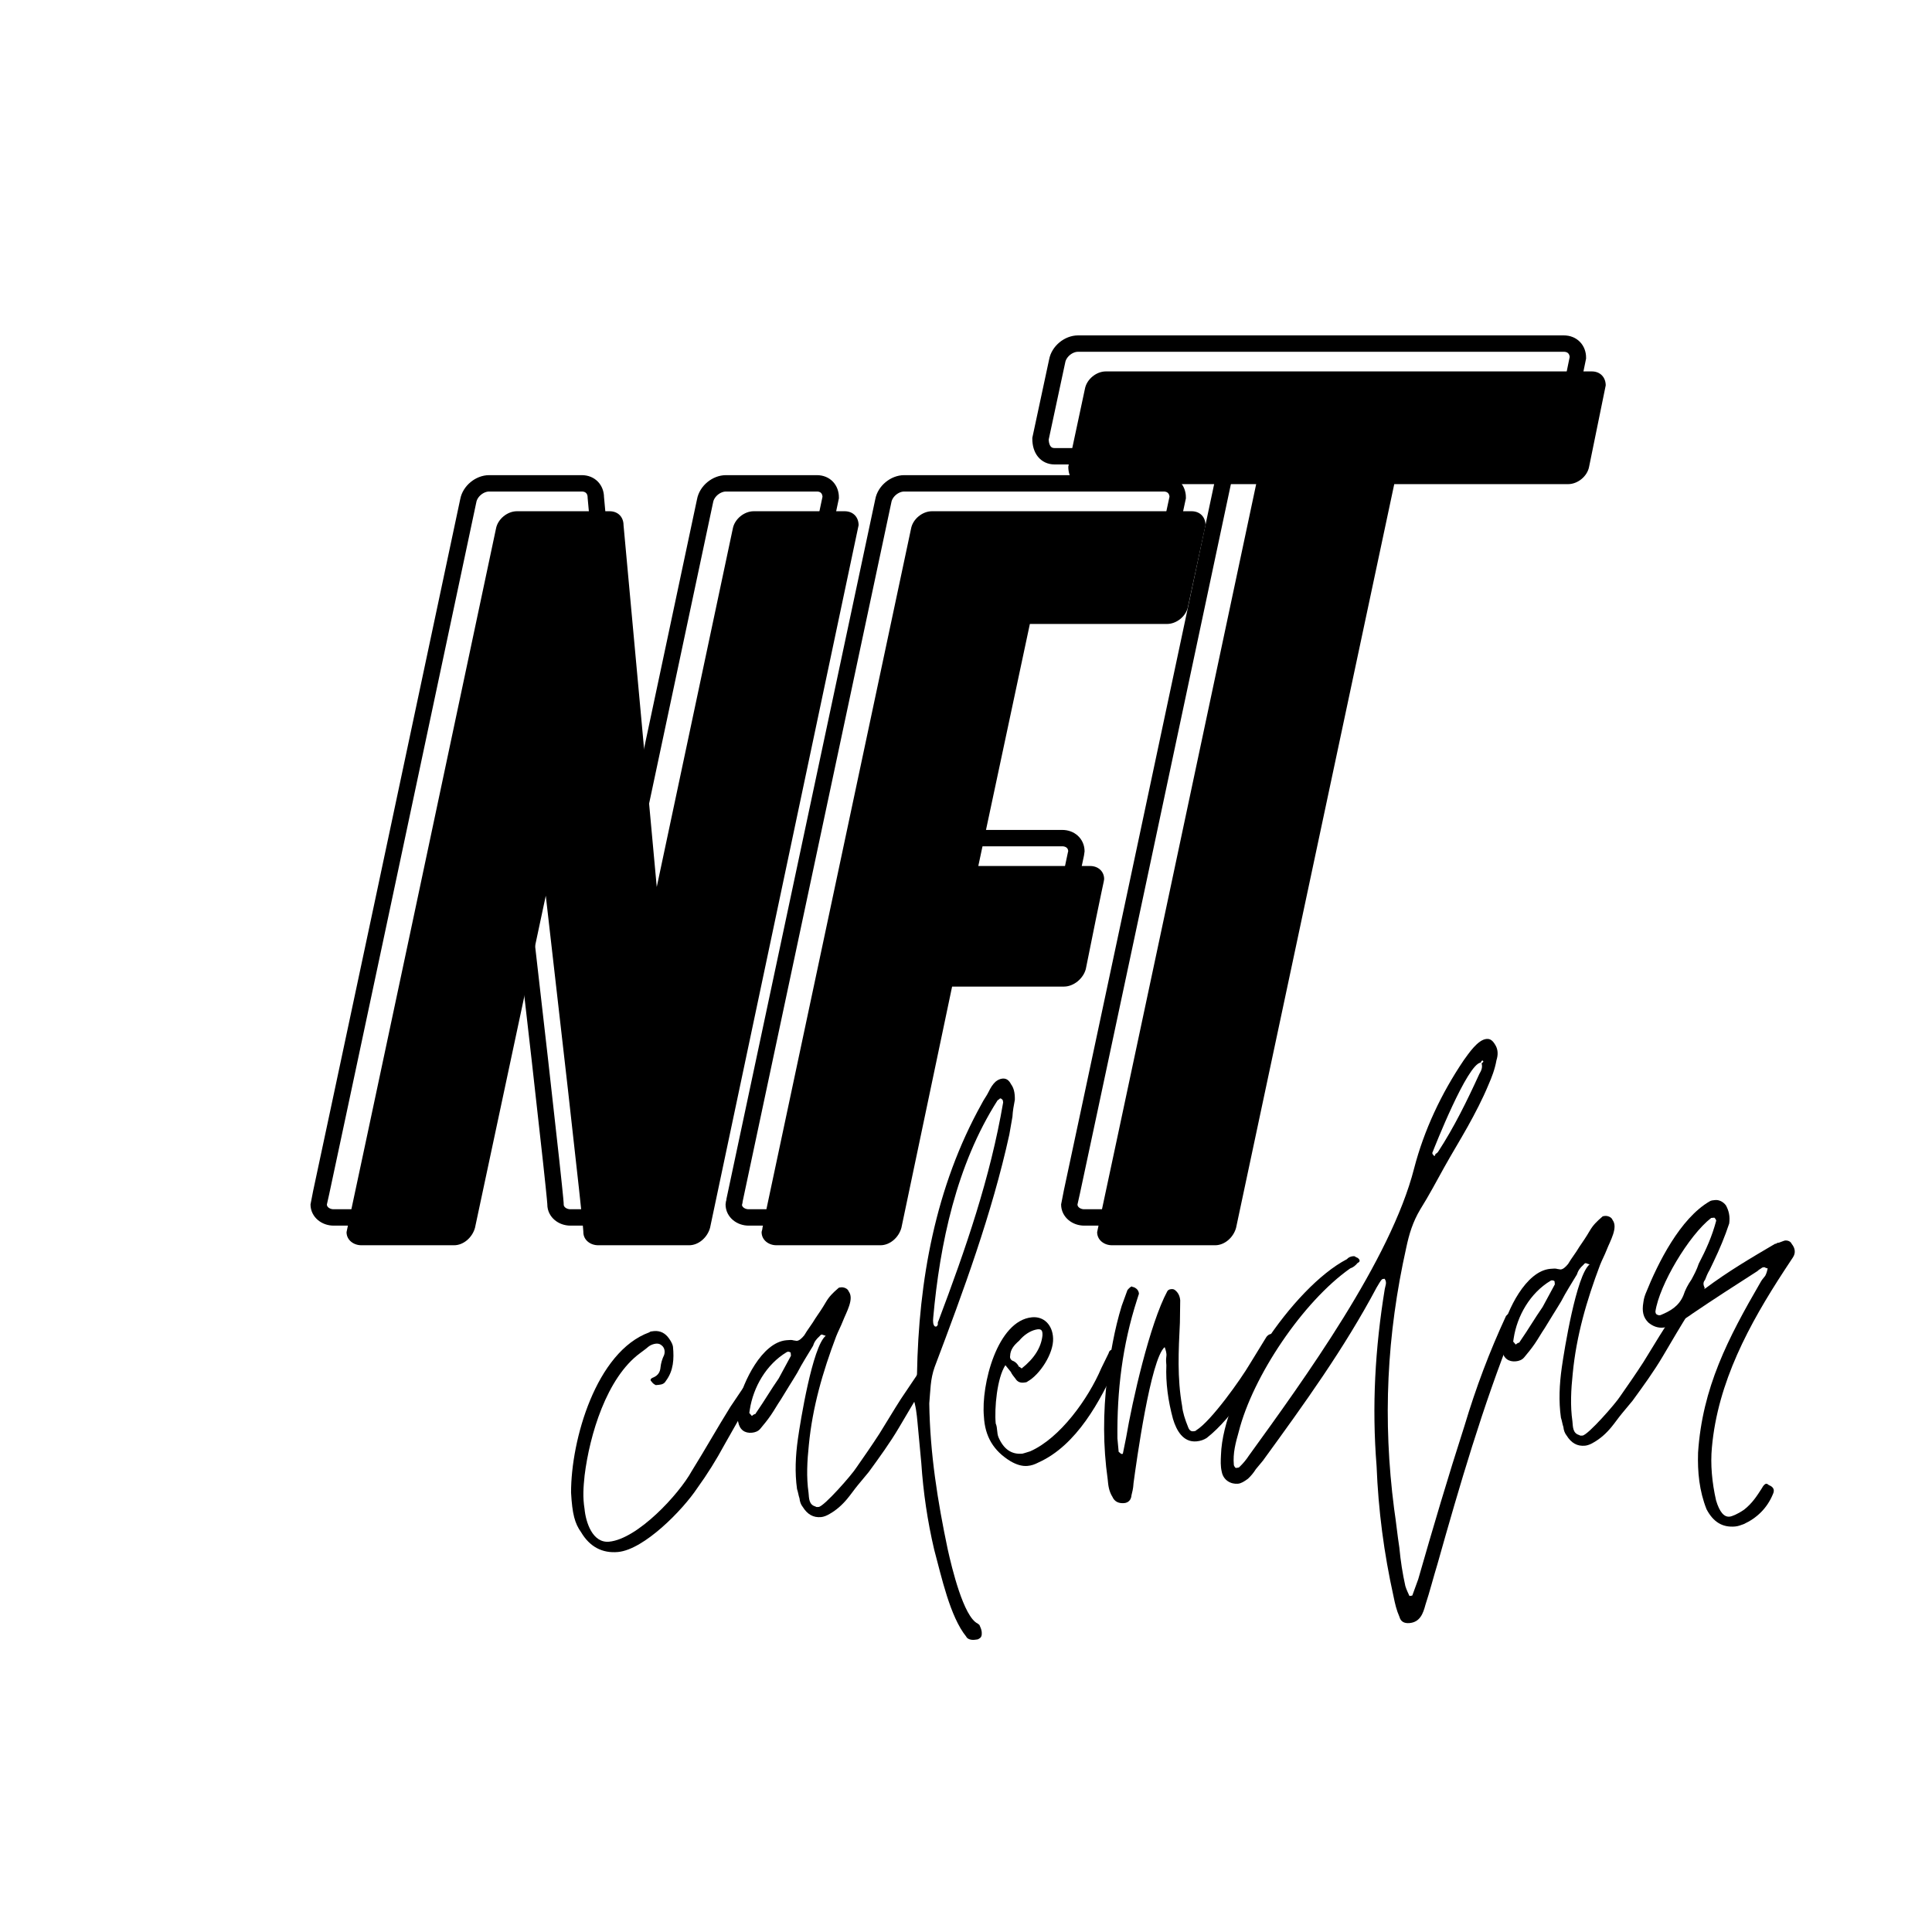
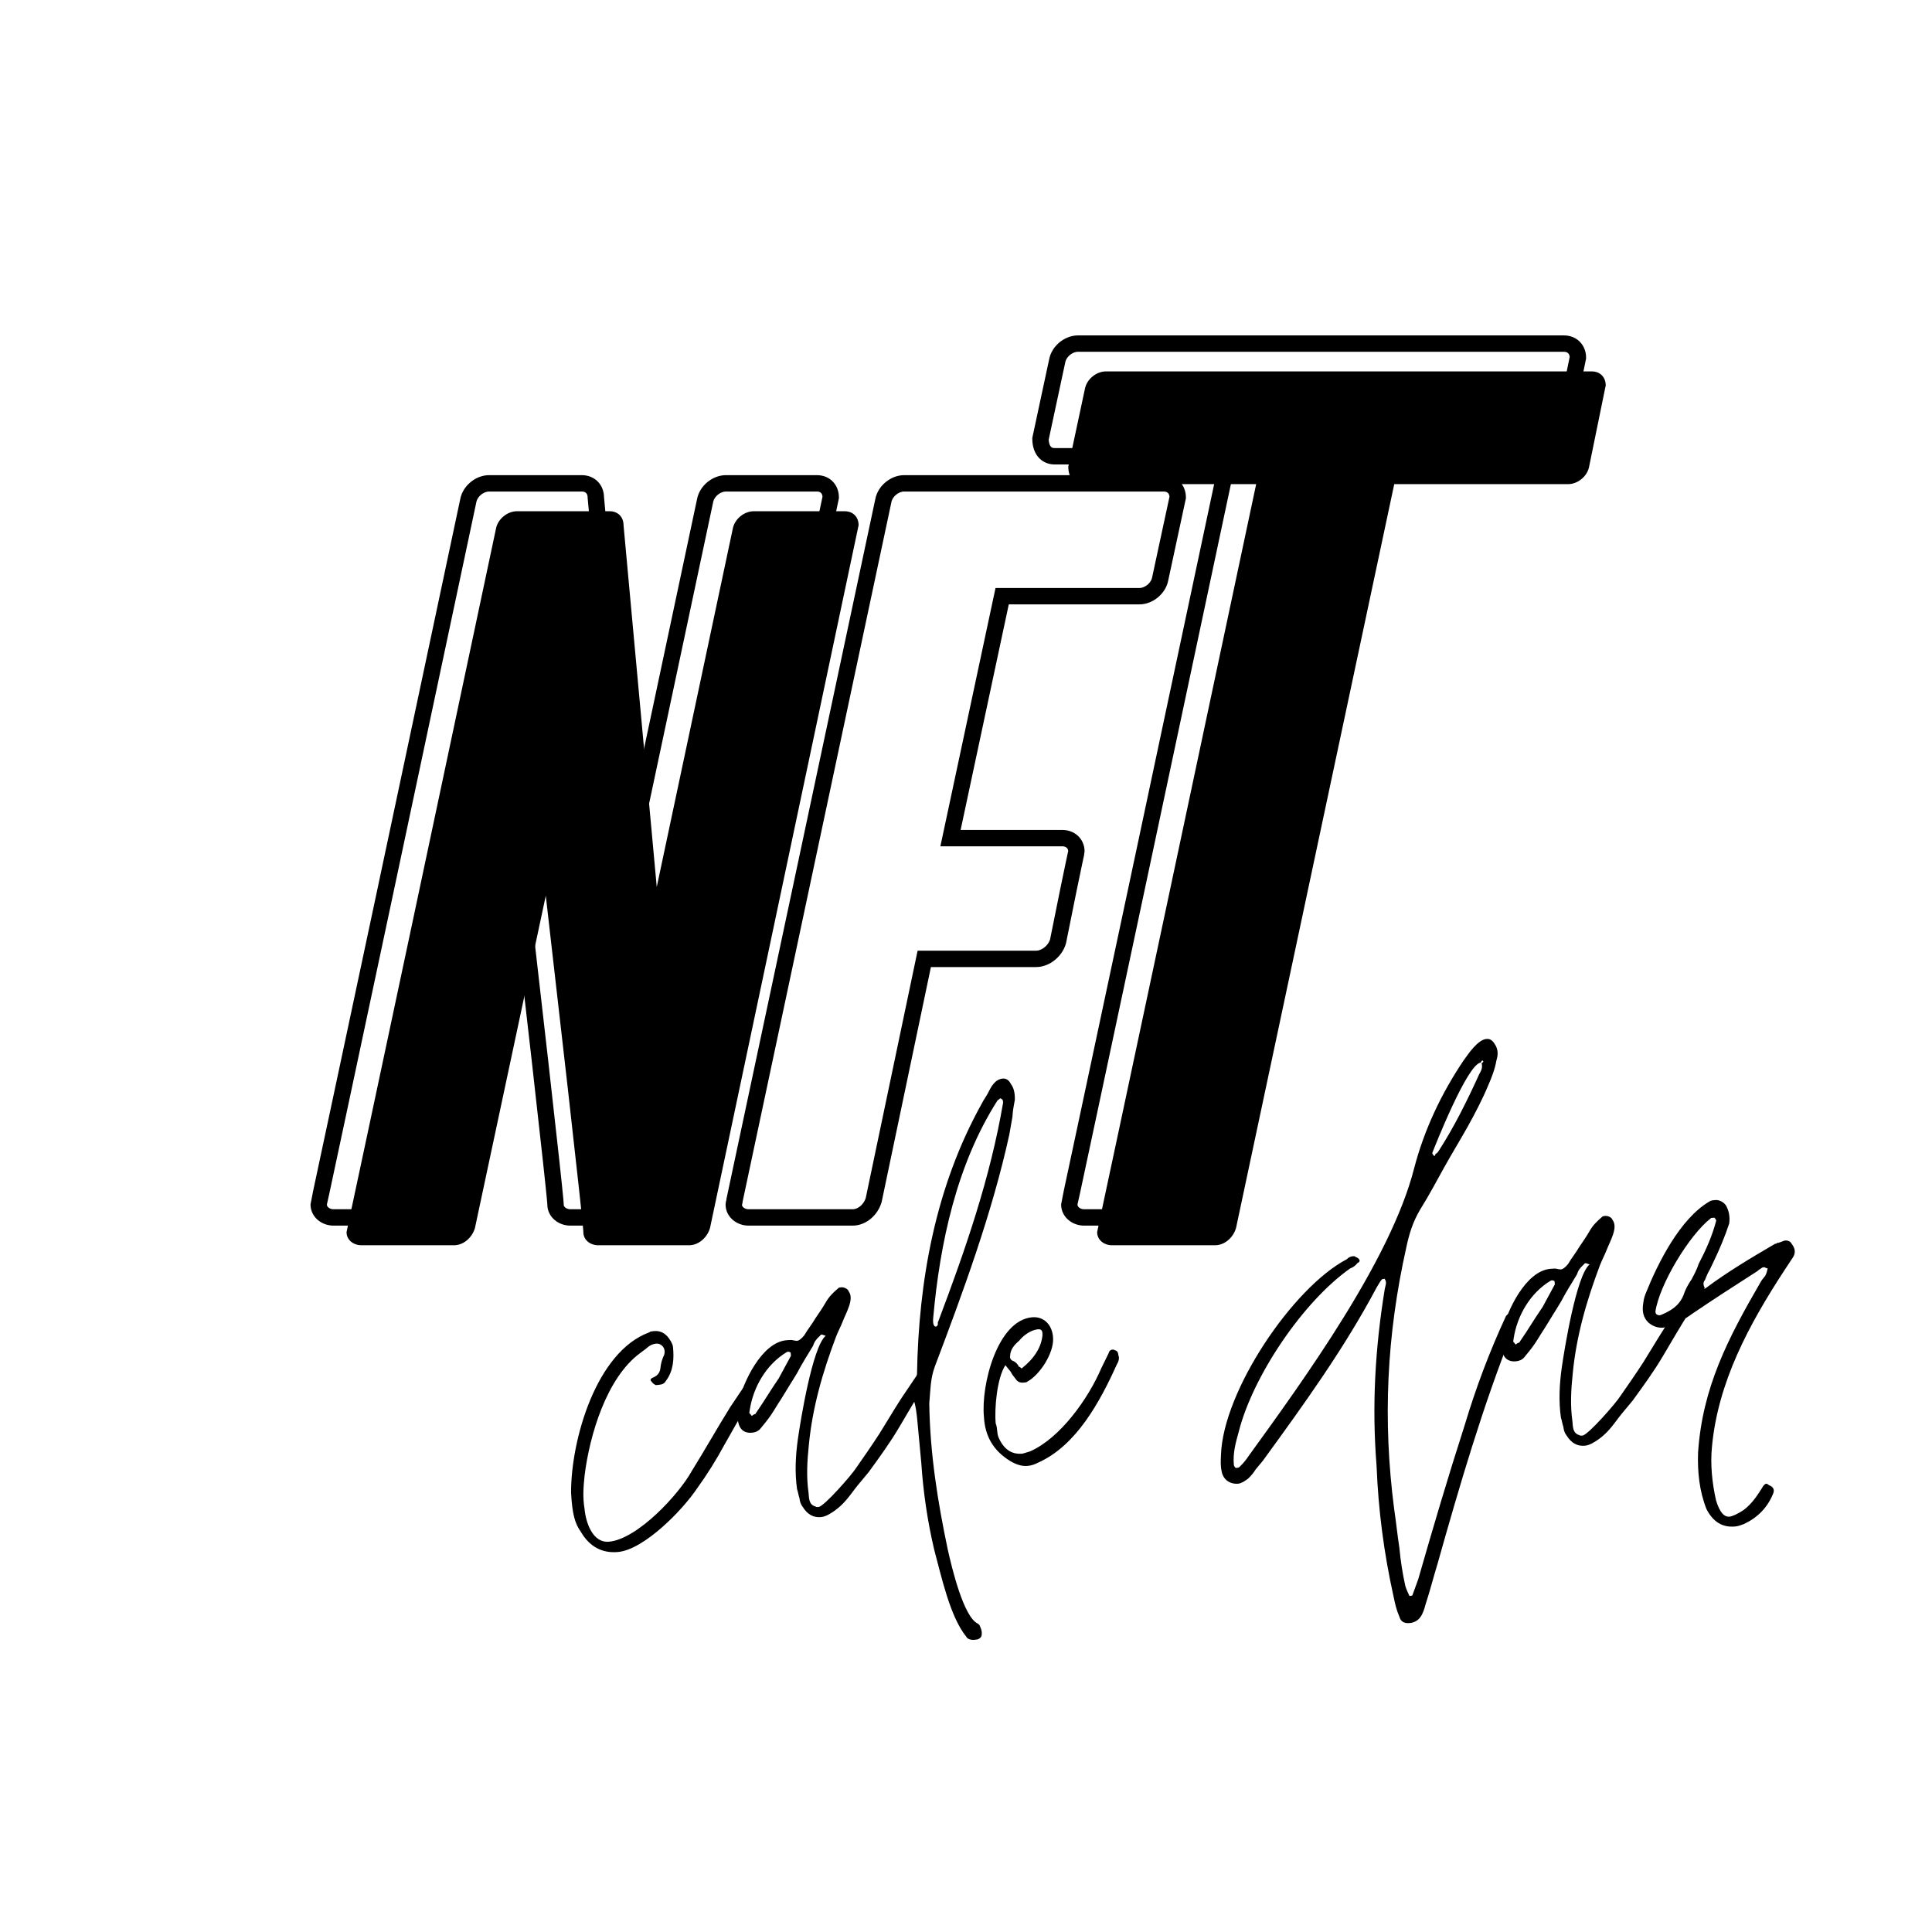
<svg xmlns="http://www.w3.org/2000/svg" xmlns:xlink="http://www.w3.org/1999/xlink" width="375" zoomAndPan="magnify" viewBox="0 0 375 375" height="375" preserveAspectRatio="xMidYMid meet" version="1.0">
  <defs>
    <g>
      <g id="glyph-0-0">
        <path d="M 38.672 -142.473 C 36.805 -142.473 34.941 -140.949 34.602 -139.082 C 5.766 -3.055 5.598 -2.715 5.598 -2.543 C 5.598 -1.02 6.953 0 8.48 0 L 26.461 0 C 28.324 0 30.02 -1.527 30.531 -3.391 L 44.27 -67.844 C 51.73 -3.055 51.562 -2.715 51.562 -2.543 C 51.562 -1.02 52.918 0 54.445 0 L 72.086 0 C 73.949 0 75.648 -1.527 76.156 -3.391 L 104.988 -139.762 C 104.988 -141.289 103.973 -142.473 102.277 -142.473 L 84.637 -142.473 C 82.77 -142.473 80.906 -140.949 80.566 -139.082 L 65.809 -69.543 L 59.363 -139.762 C 59.363 -141.289 58.348 -142.473 56.652 -142.473 Z M 38.672 -142.473 " />
      </g>
      <g id="glyph-0-1">
-         <path d="M 5.766 -3.391 C 5.766 -3.055 5.598 -2.715 5.598 -2.543 C 5.598 -1.02 6.953 0 8.48 0 L 28.664 0 C 30.531 0 32.227 -1.527 32.734 -3.391 L 42.574 -50.207 L 64.281 -50.207 C 66.148 -50.207 68.016 -51.73 68.523 -53.598 C 71.914 -70.559 72.086 -70.727 72.086 -71.066 C 72.086 -72.594 70.898 -73.613 69.371 -73.613 L 47.66 -73.613 L 57.668 -120.594 L 84.297 -120.594 C 86.164 -120.594 88.027 -122.121 88.367 -123.988 L 91.762 -139.762 C 91.762 -141.289 90.742 -142.473 89.047 -142.473 L 38.672 -142.473 C 36.805 -142.473 34.941 -140.949 34.602 -139.082 Z M 5.766 -3.391 " />
-       </g>
+         </g>
      <g id="glyph-0-2">
        <path d="M 7.293 -169.613 C 5.426 -169.613 3.562 -168.086 3.223 -166.219 L 0 -151.125 C 0 -149.09 1.02 -147.734 2.715 -147.734 L 36.465 -147.734 C 5.766 -3.055 5.598 -2.715 5.598 -2.543 C 5.598 -1.02 6.953 0 8.48 0 L 28.496 0 C 30.359 0 32.059 -1.527 32.566 -3.391 L 63.266 -147.734 L 97.02 -147.734 C 98.883 -147.734 100.75 -149.258 101.09 -151.125 L 104.312 -166.898 C 104.312 -168.426 103.293 -169.613 101.598 -169.613 Z M 7.293 -169.613 " />
      </g>
      <g id="glyph-1-0">
        <path d="M 1.883 -32.812 C 6.941 -33.285 14.426 -40.941 17.273 -45.23 C 19.188 -47.883 20.938 -50.676 22.52 -53.609 C 24.117 -56.387 25.699 -59.32 27.449 -62.113 C 27.867 -62.617 28.117 -63.258 28.059 -63.871 C 27.848 -64.469 27.496 -64.902 27.328 -65.039 C 27.164 -65.18 27.008 -65.164 26.855 -65.152 C 26.703 -65.137 26.41 -64.953 26.133 -64.617 L 23.688 -60.988 C 21.133 -56.883 18.746 -52.637 16.191 -48.531 C 13.68 -43.969 5.668 -35.332 0.148 -34.812 C -3.07 -34.512 -4.379 -38.566 -4.621 -41.176 C -4.988 -43.461 -4.855 -45.328 -4.609 -47.672 C -3.641 -55.496 -0.348 -66.629 6.164 -71.414 C 6.594 -71.766 7.18 -72.129 7.75 -72.645 C 8.18 -72.996 8.781 -73.207 9.238 -73.25 C 9.699 -73.293 10.02 -73.168 10.188 -73.027 C 10.844 -72.625 11.07 -71.871 10.836 -71.078 C 10.445 -70.27 10.211 -69.473 10.129 -68.691 C 10.062 -67.758 9.66 -67.102 8.77 -66.707 C 8.168 -66.496 8.043 -66.176 8.379 -65.898 C 8.562 -65.605 8.898 -65.328 9.219 -65.203 L 9.832 -65.262 C 10.445 -65.316 10.891 -65.516 11.156 -66.004 C 12.668 -68 12.762 -70.328 12.547 -72.629 C 12.516 -72.938 12.305 -73.535 11.773 -74.258 C 11.062 -75.273 10.086 -75.801 8.855 -75.688 C 8.398 -75.645 8.09 -75.617 7.953 -75.449 C -2.371 -71.699 -7.262 -54.539 -7.238 -44.332 C -7.004 -40.18 -6.523 -38.367 -5.277 -36.629 C -3.625 -33.844 -1.184 -32.523 1.883 -32.812 Z M 1.883 -32.812 " />
      </g>
      <g id="glyph-1-1">
        <path d="M 11.102 -36.766 C 11.562 -36.809 12.16 -37.02 12.746 -37.383 C 14.07 -38.125 15.211 -39.16 16.184 -40.336 C 16.879 -41.172 17.559 -42.164 18.254 -43.004 C 18.949 -43.84 19.645 -44.68 20.34 -45.516 C 22.395 -48.34 24.449 -51.16 26.188 -54.105 C 27.922 -57.055 29.656 -60 31.406 -62.793 C 31.672 -63.281 31.797 -63.602 31.906 -64.074 C 32.016 -64.551 31.973 -65.012 31.469 -65.426 C 31.301 -65.566 31.148 -65.551 30.996 -65.539 C 30.688 -65.508 30.398 -65.328 30.258 -65.16 L 26.59 -59.711 C 25.105 -57.406 23.773 -55.117 22.426 -52.98 C 20.938 -50.676 19.438 -48.527 17.938 -46.375 C 17.133 -45.062 11.684 -38.832 10.609 -38.73 C 10.305 -38.703 10.148 -38.688 9.98 -38.828 C 8.711 -39.172 8.75 -40.414 8.652 -41.484 C 8.211 -44.539 8.383 -47.648 8.711 -50.773 C 9.418 -58.109 11.406 -64.945 14.012 -71.84 C 14.387 -72.801 14.914 -73.777 15.289 -74.742 C 15.66 -75.703 16.188 -76.684 16.547 -77.797 C 16.906 -78.914 16.977 -79.848 16.445 -80.574 C 16.234 -81.172 15.438 -81.406 14.977 -81.363 C 14.672 -81.336 14.52 -81.32 14.379 -81.152 C 13.379 -80.285 12.668 -79.602 12 -78.457 C 11.336 -77.312 10.656 -76.32 9.973 -75.328 C 9.309 -74.184 8.473 -73.176 7.809 -72.031 C 7.25 -71.359 6.82 -71.012 6.359 -70.969 L 5.73 -71.066 C 5.41 -71.188 4.949 -71.145 4.336 -71.09 C -0.414 -70.645 -4.035 -63.035 -5.027 -58.77 C -5.387 -57.652 -5.289 -56.578 -5.004 -55.215 C -4.707 -53.695 -3.719 -53.012 -2.336 -53.141 C -1.723 -53.199 -1.125 -53.41 -0.707 -53.914 C -0.012 -54.75 0.684 -55.59 1.363 -56.582 C 2.043 -57.574 2.57 -58.551 3.25 -59.543 C 4.32 -61.344 5.402 -62.992 6.473 -64.793 C 7.387 -66.578 8.473 -68.227 9.539 -70.027 C 9.777 -70.824 10.191 -71.328 10.762 -71.844 C 10.902 -72.012 11.043 -72.18 11.195 -72.195 C 11.348 -72.207 11.516 -72.07 11.988 -71.957 C 9.402 -69.859 7.055 -55.258 6.59 -51.965 C 6.125 -48.676 5.965 -45.41 6.418 -42.207 C 6.629 -41.605 6.688 -40.992 6.898 -40.395 C 6.953 -39.781 7.164 -39.184 7.516 -38.75 C 8.426 -37.289 9.57 -36.621 11.102 -36.766 Z M -2.332 -56.391 C -2.5 -56.531 -2.68 -56.82 -2.848 -56.961 L -2.754 -57.59 C -2.082 -61.98 0.445 -66.395 4.398 -68.773 C 4.691 -68.957 5.012 -68.832 5.18 -68.691 C 5.223 -68.234 5.238 -68.078 5.238 -68.078 L 2.863 -63.684 C 1.363 -61.531 0.031 -59.242 -1.469 -57.09 C -1.609 -56.922 -1.594 -56.77 -1.746 -56.754 C -1.898 -56.742 -2.191 -56.559 -2.332 -56.391 Z M -2.332 -56.391 " />
      </g>
      <g id="glyph-1-2">
        <path d="M 6.82 -9.762 C 7.281 -9.805 7.586 -9.836 7.727 -10.004 C 8.172 -10.199 8.281 -10.672 8.227 -11.285 C 8.184 -11.746 7.984 -12.191 7.789 -12.637 L 7.453 -12.914 C 4.703 -14.207 2.422 -23.734 1.617 -27.371 C -0.328 -36.625 -1.816 -45.922 -1.953 -55.652 C -1.723 -58.148 -1.77 -60.309 -0.91 -62.711 C 4.672 -77.461 10.223 -92.52 13.586 -107.836 C 13.793 -108.938 13.984 -110.195 14.191 -111.297 C 14.242 -112.383 14.449 -113.484 14.656 -114.586 C 14.68 -115.98 14.441 -116.887 13.91 -117.609 C 13.531 -118.348 13.027 -118.766 12.262 -118.695 C 11.801 -118.652 11.355 -118.453 10.926 -118.105 C 10.355 -117.586 9.953 -116.93 9.562 -116.121 C 9.176 -115.312 8.621 -114.641 8.23 -113.832 C -0.777 -97.68 -4.02 -79.434 -4.336 -61.309 C -4.418 -60.527 -4.652 -59.73 -5.059 -59.074 C -5.461 -58.418 -5.543 -57.637 -5.164 -56.898 C -4.547 -55.258 -4.387 -53.57 -4.23 -51.883 L -3.5 -44.062 C -3.121 -38.375 -2.285 -32.73 -1.004 -27.281 C 0.418 -22.004 2.07 -14.27 5.215 -10.387 C 5.414 -9.941 6.055 -9.691 6.82 -9.762 Z M -0.875 -70.602 C -1.211 -70.879 -1.27 -71.492 -1.188 -72.273 C 0.102 -86.625 3.312 -101.926 11.27 -114.426 C 11.406 -114.594 11.562 -114.605 11.699 -114.773 C 11.84 -114.941 12.008 -114.805 12.176 -114.664 C 12.344 -114.527 12.355 -114.371 12.387 -114.066 C 9.887 -99.449 5.137 -85.703 -0.195 -71.594 C -0.332 -71.426 -0.305 -71.117 -0.289 -70.965 C -0.414 -70.645 -0.555 -70.477 -0.875 -70.602 Z M -0.875 -70.602 " />
      </g>
      <g id="glyph-1-3">
        <path d="M 3.324 -42.227 C 4.09 -42.297 4.688 -42.508 5.426 -42.887 C 12.852 -46.211 17.457 -54.836 20.66 -61.941 C 21.062 -62.598 21.156 -63.227 20.961 -63.672 C 20.906 -64.285 20.723 -64.578 20.25 -64.688 C 20.082 -64.828 19.926 -64.812 19.773 -64.797 C 19.469 -64.77 19.176 -64.586 19.066 -64.113 L 17.637 -61.195 C 15.098 -55.234 9.625 -47.609 3.832 -45.059 C 3.078 -44.832 2.48 -44.621 2.328 -44.605 C 0.18 -44.406 -1.312 -45.504 -2.297 -47.734 C -2.492 -48.18 -2.535 -48.637 -2.578 -49.098 C -2.621 -49.559 -2.664 -50.02 -2.859 -50.465 C -3.133 -53.379 -2.605 -59.305 -0.98 -61.777 C -0.629 -61.344 -0.281 -60.914 0.07 -60.48 C 0.266 -60.035 0.617 -59.605 0.965 -59.172 C 1.328 -58.59 1.82 -58.324 2.586 -58.398 C 2.891 -58.426 3.199 -58.453 3.336 -58.621 C 5.691 -59.926 8.398 -64.043 8.281 -66.973 C 8.191 -69.594 6.484 -71.289 4.184 -71.074 C -2.562 -70.445 -5.723 -57.93 -5.148 -51.797 C -4.945 -47.949 -3.293 -45.164 -0.012 -43.152 C 1.133 -42.484 2.25 -42.125 3.324 -42.227 Z M 2.176 -61.141 C 1.84 -61.422 1.672 -61.559 1.684 -61.406 C 1.488 -61.852 1.141 -62.285 0.652 -62.547 C 0.176 -62.656 -0.172 -63.09 -0.062 -63.562 C -0.023 -64.805 0.672 -65.641 1.672 -66.508 C 2.645 -67.684 3.816 -68.41 4.875 -68.664 C 5.934 -68.918 6.27 -68.641 6.215 -67.551 C 5.969 -65.211 4.621 -63.074 2.176 -61.141 Z M 2.176 -61.141 " />
      </g>
      <g id="glyph-1-4">
-         <path d="M -1.059 -32.844 C -0.293 -32.918 0.277 -33.434 0.344 -34.367 C 0.457 -34.844 0.691 -35.637 0.742 -36.727 C 1.293 -40.797 4.059 -60.855 6.785 -63.121 C 6.996 -62.52 7.207 -61.922 7.109 -61.293 C 7.012 -60.668 7.07 -60.055 7.113 -59.594 C 6.969 -56.176 7.453 -52.664 8.395 -49.195 C 9.07 -46.938 10.371 -44.586 12.98 -44.828 C 13.746 -44.902 14.344 -45.113 14.93 -45.477 C 20.121 -49.52 25.074 -57.715 28.254 -63.426 C 28.395 -63.594 28.52 -63.914 28.504 -64.066 C 28.613 -64.543 28.402 -65.141 27.898 -65.559 C 27.734 -65.695 27.578 -65.684 27.426 -65.668 C 27.121 -65.641 26.828 -65.457 26.551 -65.121 C 25.48 -63.32 24.398 -61.672 23.328 -59.871 C 21.594 -56.926 15.855 -48.809 12.93 -46.992 C 12.793 -46.824 12.641 -46.809 12.332 -46.781 C 11.871 -46.738 11.535 -47.016 11.328 -47.613 C 10.723 -49.105 10.289 -50.457 10.172 -51.684 C 9.195 -57.16 9.477 -62.445 9.742 -67.883 L 9.801 -72.219 C 9.715 -73.137 9.352 -73.723 8.848 -74.141 C 8.68 -74.277 8.512 -74.418 8.051 -74.375 C 7.594 -74.332 7.453 -74.164 7.312 -73.996 C 3.887 -67.645 0.496 -52.633 -0.699 -45.562 L -1.336 -42.41 L -1.641 -42.379 C -1.977 -42.66 -2.145 -42.797 -2.145 -42.797 L -2.387 -45.402 C -2.48 -54.676 -1.441 -63.434 1.434 -72.363 L 1.793 -73.48 C 1.738 -74.094 1.387 -74.523 0.746 -74.773 C 0.594 -74.762 0.594 -74.762 0.426 -74.898 C 0.27 -74.887 -0.02 -74.703 -0.438 -74.199 L -1.547 -71.156 C -2.969 -66.539 -3.766 -61.824 -4.395 -56.973 C -5.176 -50.402 -5.188 -43.906 -4.277 -37.492 C -4.164 -36.266 -4.062 -35.195 -3.336 -34.023 C -2.941 -33.133 -2.133 -32.746 -1.059 -32.844 Z M -1.059 -32.844 " />
-       </g>
+         </g>
      <g id="glyph-1-5">
        <path d="M 23.656 -6.695 C 25.652 -6.883 26.273 -8.488 26.73 -10.23 C 27.574 -12.785 28.25 -15.477 29.078 -18.184 C 33.379 -33.434 37.828 -48.699 43.715 -63.477 C 44.105 -64.289 44.199 -64.914 44.297 -65.543 C 44.406 -66.016 44.07 -66.297 43.57 -66.711 C 43.402 -66.852 43.246 -66.836 43.094 -66.824 C 42.941 -66.809 42.648 -66.625 42.371 -66.293 C 39.152 -59.34 36.551 -52.445 34.309 -44.969 C 31.074 -34.922 28.254 -25.375 25.336 -15.207 L 24.23 -12.164 C 24.242 -12.012 24.09 -11.996 23.629 -11.953 C 23.434 -12.398 23.055 -13.137 22.832 -13.887 C 22.293 -16.312 21.91 -18.754 21.668 -21.359 C 21.285 -23.797 21.055 -26.25 20.66 -28.844 C 18.426 -46.113 19.207 -62.578 23.027 -79.641 C 23.562 -82.164 24.27 -84.551 25.742 -87.008 C 27.492 -89.801 28.934 -92.566 30.391 -95.176 C 31.848 -97.789 33.457 -100.414 34.918 -103.023 C 36.375 -105.637 37.816 -108.398 38.953 -111.137 C 39.59 -112.586 40.215 -114.191 40.516 -115.922 C 40.875 -117.039 40.789 -117.957 40.41 -118.695 C 39.852 -119.727 39.348 -120.145 38.582 -120.07 C 36.895 -119.914 35.133 -117.273 34.172 -115.945 C 29.824 -109.508 26.469 -102.391 24.535 -94.941 C 20.008 -77.195 3.152 -53.965 -7.531 -39.199 C -8.07 -38.375 -8.629 -37.707 -9.336 -37.02 C -9.477 -36.852 -9.629 -36.84 -10.09 -36.797 C -10.258 -36.934 -10.438 -37.227 -10.453 -37.379 C -10.668 -39.68 -10.09 -41.746 -9.508 -43.812 C -6.801 -54.582 2.977 -69.105 12.121 -75.527 C 12.719 -75.738 13.152 -76.09 13.566 -76.59 C 14.012 -76.789 14.137 -77.109 13.637 -77.527 C 13.469 -77.664 13.312 -77.652 13.145 -77.789 C 12.98 -77.93 12.824 -77.914 12.672 -77.898 C 12.211 -77.855 11.766 -77.66 11.488 -77.324 C 1.016 -71.859 -12.566 -51.723 -12.953 -39.312 C -13.008 -38.227 -13.059 -37.137 -12.805 -36.078 C -12.496 -34.406 -11.031 -33.613 -9.648 -33.742 C -9.035 -33.801 -8.453 -34.164 -7.727 -34.695 C -7.156 -35.215 -6.602 -35.887 -6.199 -36.543 C -5.781 -37.043 -5.227 -37.715 -4.809 -38.219 C 3.277 -49.336 10.945 -59.953 17.262 -71.832 C 17.664 -72.488 17.926 -72.977 18.203 -73.312 C 18.344 -73.48 18.496 -73.496 18.805 -73.523 C 19.336 -72.801 18.934 -72.145 18.836 -71.516 C 16.969 -60.051 16.316 -48.852 17.25 -37.188 C 17.594 -28.555 18.672 -20.305 20.551 -11.82 C 20.832 -10.453 21.098 -9.242 21.688 -7.906 C 21.926 -7 22.582 -6.598 23.656 -6.695 Z M 28.488 -97.32 C 28.152 -97.598 27.973 -97.891 28.109 -98.059 C 28.484 -99.02 34.859 -115.238 37.465 -115.48 C 37.59 -115.801 37.727 -115.969 37.895 -115.832 C 38.062 -115.691 37.926 -115.523 37.633 -115.344 C 37.855 -114.59 37.605 -113.949 37.203 -113.293 C 34.766 -107.961 32.297 -102.934 29.184 -98.156 C 29.047 -97.992 28.906 -97.824 28.754 -97.809 C 28.613 -97.641 28.629 -97.488 28.488 -97.32 Z M 28.488 -97.32 " />
      </g>
      <g id="glyph-1-6">
        <path d="M 6.215 -17.902 C 6.828 -17.961 7.273 -18.156 7.871 -18.367 C 10.395 -19.531 12.383 -21.418 13.52 -24.156 C 13.906 -24.965 13.695 -25.562 12.734 -25.938 C 12.566 -26.074 12.398 -26.215 12.246 -26.199 C 11.938 -26.172 11.66 -25.836 11.398 -25.348 C 10.453 -23.867 9.508 -22.387 7.922 -21.156 C 6.613 -20.262 5.57 -19.855 5.109 -19.812 C 4.035 -19.711 3.168 -20.711 2.492 -22.969 C 1.703 -26.453 1.375 -29.98 1.688 -33.258 C 2.824 -45.891 8.891 -57.129 15.793 -67.676 L 17.418 -70.145 C 17.961 -70.969 17.875 -71.891 17.176 -72.754 C 16.977 -73.199 16.488 -73.461 15.875 -73.406 C 15.723 -73.391 15.277 -73.195 14.68 -72.984 C 14.523 -72.969 14.371 -72.953 14.371 -72.953 C 14.234 -72.785 14.078 -72.773 13.926 -72.758 C 9.234 -70 4.836 -67.422 0.355 -64.066 C -0.023 -64.805 -0.066 -65.266 0.352 -65.766 C 0.598 -66.41 0.848 -67.051 1.25 -67.707 C 1.516 -68.195 1.766 -68.836 2.027 -69.328 C 3.191 -71.754 4.203 -74.168 5.047 -76.723 C 5.227 -78.133 4.973 -79.191 4.414 -80.223 C 3.879 -80.945 3.07 -81.332 2.305 -81.262 C 1.844 -81.219 1.539 -81.191 1.246 -81.008 C -4.477 -77.688 -8.777 -69.09 -11.16 -63.145 C -11.285 -62.824 -11.535 -62.18 -11.617 -61.402 C -11.918 -59.672 -11.648 -58.457 -10.629 -57.473 C -9.793 -56.777 -8.828 -56.402 -7.754 -56.504 C -6.07 -56.66 -3.285 -58.312 -2.129 -59.195 C 2.09 -62.062 6.32 -64.777 10.551 -67.492 C 10.691 -67.66 10.984 -67.844 11.273 -68.023 C 11.414 -68.191 11.719 -68.223 11.875 -68.234 C 11.875 -68.234 12.043 -68.098 12.516 -67.988 C 12.406 -67.512 12.297 -67.039 12.031 -66.551 C 11.613 -66.047 11.336 -65.711 11.074 -65.223 C 4.812 -54.43 -0.168 -44.84 -1 -32.23 C -1.117 -28.508 -0.773 -24.828 0.645 -21.25 C 1.961 -18.742 3.762 -17.676 6.215 -17.902 Z M -8.598 -58.898 C -9.07 -59.008 -9.238 -59.148 -9.281 -59.609 C -8.527 -64.781 -2.781 -74.445 1.547 -77.789 C 1.547 -77.789 1.699 -77.801 2.16 -77.844 C 2.328 -77.707 2.508 -77.414 2.523 -77.262 C 1.723 -74.246 0.57 -71.664 -0.871 -68.902 C -1.23 -67.785 -1.758 -66.809 -2.285 -65.828 C -2.965 -64.84 -3.492 -63.859 -3.852 -62.746 C -4.738 -60.652 -6.355 -59.727 -8.293 -58.926 Z M 0.199 -64.051 L 0.188 -64.203 L 0.355 -64.066 Z M 0.199 -64.051 " />
      </g>
    </g>
  </defs>
  <g fill="rgb(0%, 0%, 0%)" fill-opacity="1">
    <use x="61.666" y="241.703" xlink:href="#glyph-0-0" xlink:type="simple" xlink:actuate="onLoad" xlink:show="embed" />
  </g>
  <g fill="rgb(0%, 0%, 0%)" fill-opacity="1">
    <use x="142.229" y="241.703" xlink:href="#glyph-0-1" xlink:type="simple" xlink:actuate="onLoad" xlink:show="embed" />
  </g>
  <g fill="rgb(0%, 0%, 0%)" fill-opacity="1">
    <use x="207.357" y="241.703" xlink:href="#glyph-0-2" xlink:type="simple" xlink:actuate="onLoad" xlink:show="embed" />
  </g>
  <path stroke-linecap="butt" transform="matrix(0.75, 0, 0, 0.75, -34.235, 47.305)" fill="none" stroke-linejoin="miter" d="M 172.24 62.015 C 169.756 62.015 167.272 64.056 166.829 66.541 C 128.344 247.916 128.126 248.358 128.126 248.634 C 128.126 250.619 129.949 251.999 131.99 251.999 L 155.954 251.999 C 158.438 251.999 160.699 249.957 161.365 247.473 L 179.693 161.562 C 189.631 247.916 189.412 248.358 189.412 248.634 C 189.412 250.619 191.235 251.999 193.277 251.999 L 216.798 251.999 C 219.282 251.999 221.542 249.957 222.209 247.473 L 260.636 65.661 C 260.636 63.614 259.308 62.015 257.048 62.015 L 233.527 62.015 C 231.042 62.015 228.558 64.056 228.115 66.541 L 208.407 159.296 L 199.844 65.661 C 199.844 63.614 198.464 62.015 196.204 62.015 Z M 235.761 247.473 C 235.761 247.916 235.542 248.358 235.542 248.634 C 235.542 250.619 237.365 251.999 239.407 251.999 L 266.298 251.999 C 268.782 251.999 271.042 249.957 271.761 247.473 L 284.844 185.082 L 313.777 185.082 C 316.261 185.082 318.746 183.041 319.464 180.556 C 323.99 157.916 324.214 157.697 324.214 157.254 C 324.214 155.213 322.61 153.832 320.568 153.832 L 291.636 153.832 L 305.001 91.223 L 340.501 91.223 C 342.985 91.223 345.469 89.176 345.912 86.692 L 350.438 65.661 C 350.438 63.614 349.058 62.015 346.798 62.015 L 279.657 62.015 C 277.173 62.015 274.688 64.056 274.246 66.541 Z M 324.647 25.848 C 322.157 25.848 319.673 27.895 319.235 30.379 L 314.928 50.473 C 314.928 53.233 316.308 55.004 318.568 55.004 L 363.568 55.004 C 322.6 247.916 322.381 248.358 322.381 248.634 C 322.381 250.619 324.204 251.999 326.246 251.999 L 352.912 251.999 C 355.397 251.999 357.662 249.957 358.324 247.473 L 399.292 55.004 L 444.287 55.004 C 446.772 55.004 449.256 53.015 449.699 50.473 L 454.006 29.494 C 454.006 27.452 452.626 25.848 450.365 25.848 Z M 324.647 25.848 " stroke="rgb(0%, 0%, 0%)" stroke-width="4.24" stroke-opacity="1" stroke-miterlimit="4" />
  <g fill="rgb(0%, 0%, 0%)" fill-opacity="1">
    <use x="118.081" y="334.053" xlink:href="#glyph-1-0" xlink:type="simple" xlink:actuate="onLoad" xlink:show="embed" />
  </g>
  <g fill="rgb(0%, 0%, 0%)" fill-opacity="1">
    <use x="148.286" y="331.23" xlink:href="#glyph-1-1" xlink:type="simple" xlink:actuate="onLoad" xlink:show="embed" />
  </g>
  <g fill="rgb(0%, 0%, 0%)" fill-opacity="1">
    <use x="182.325" y="328.049" xlink:href="#glyph-1-2" xlink:type="simple" xlink:actuate="onLoad" xlink:show="embed" />
  </g>
  <g fill="rgb(0%, 0%, 0%)" fill-opacity="1">
    <use x="196.125" y="326.759" xlink:href="#glyph-1-3" xlink:type="simple" xlink:actuate="onLoad" xlink:show="embed" />
  </g>
  <g fill="rgb(0%, 0%, 0%)" fill-opacity="1">
    <use x="219.277" y="324.595" xlink:href="#glyph-1-4" xlink:type="simple" xlink:actuate="onLoad" xlink:show="embed" />
  </g>
  <g fill="rgb(0%, 0%, 0%)" fill-opacity="1">
    <use x="249.943" y="321.73" xlink:href="#glyph-1-5" xlink:type="simple" xlink:actuate="onLoad" xlink:show="embed" />
  </g>
  <g fill="rgb(0%, 0%, 0%)" fill-opacity="1">
    <use x="296.555" y="317.373" xlink:href="#glyph-1-1" xlink:type="simple" xlink:actuate="onLoad" xlink:show="embed" />
  </g>
  <g fill="rgb(0%, 0%, 0%)" fill-opacity="1">
    <use x="330.593" y="314.192" xlink:href="#glyph-1-6" xlink:type="simple" xlink:actuate="onLoad" xlink:show="embed" />
  </g>
</svg>